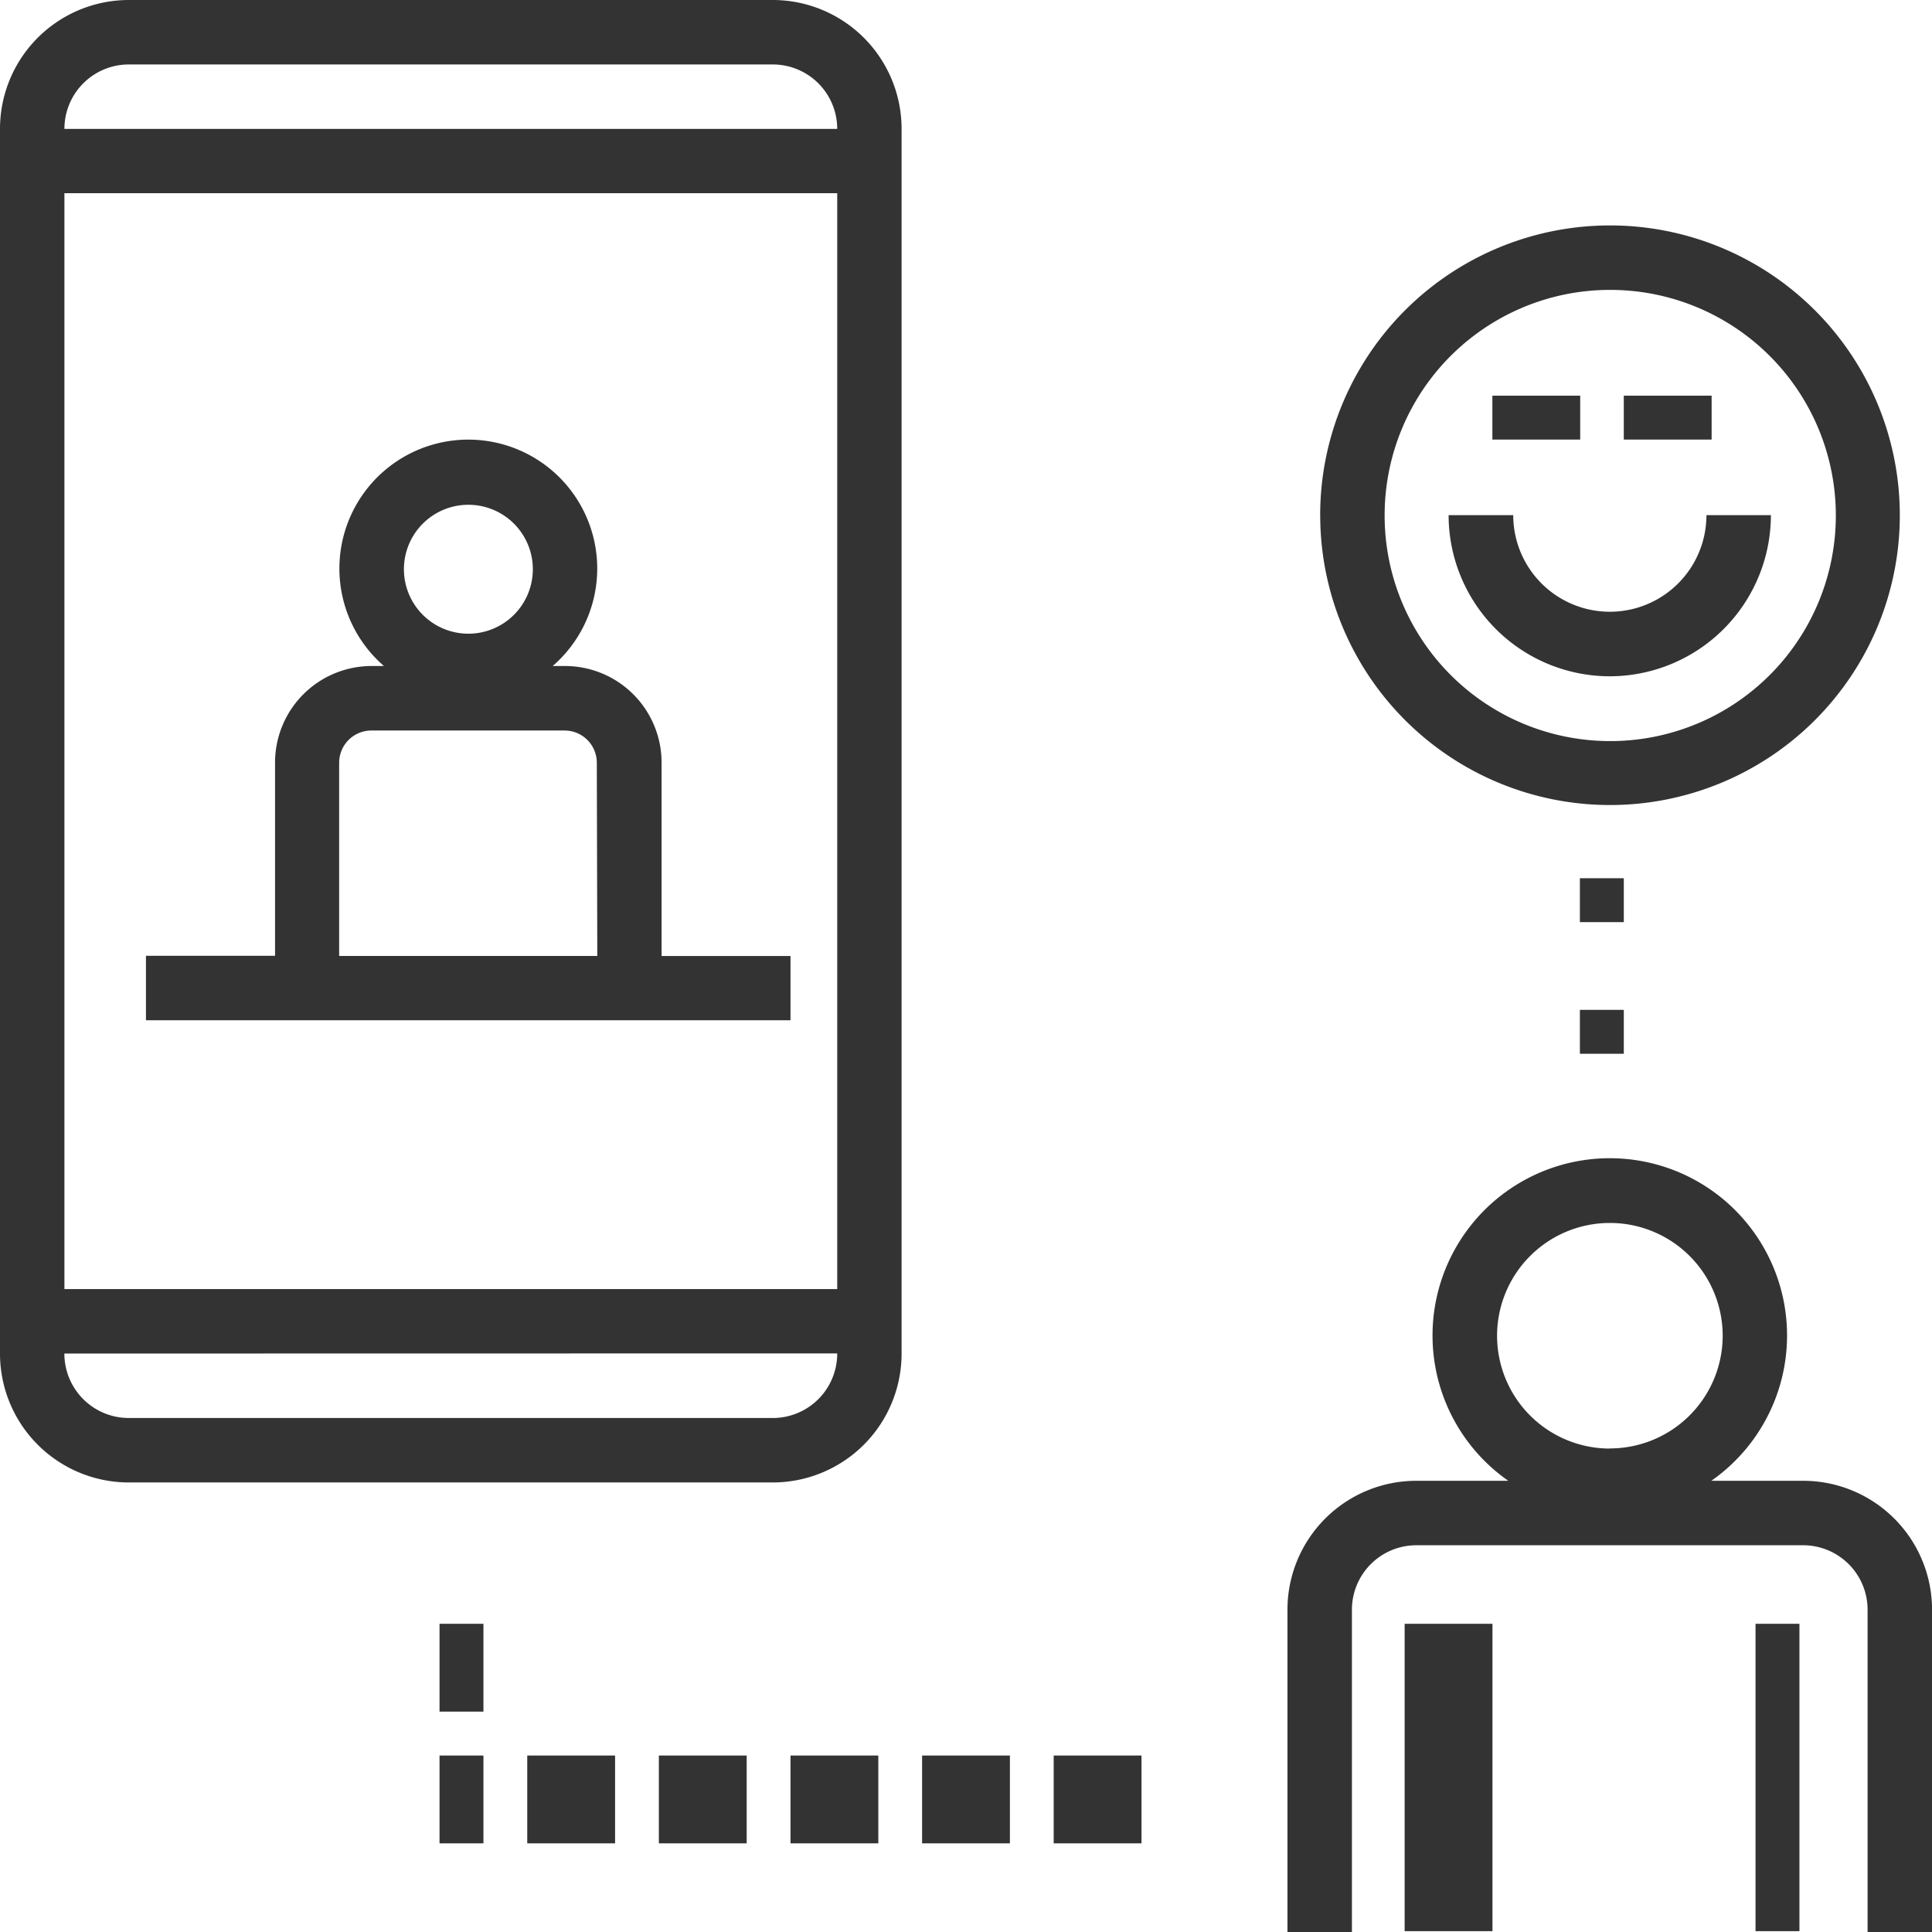
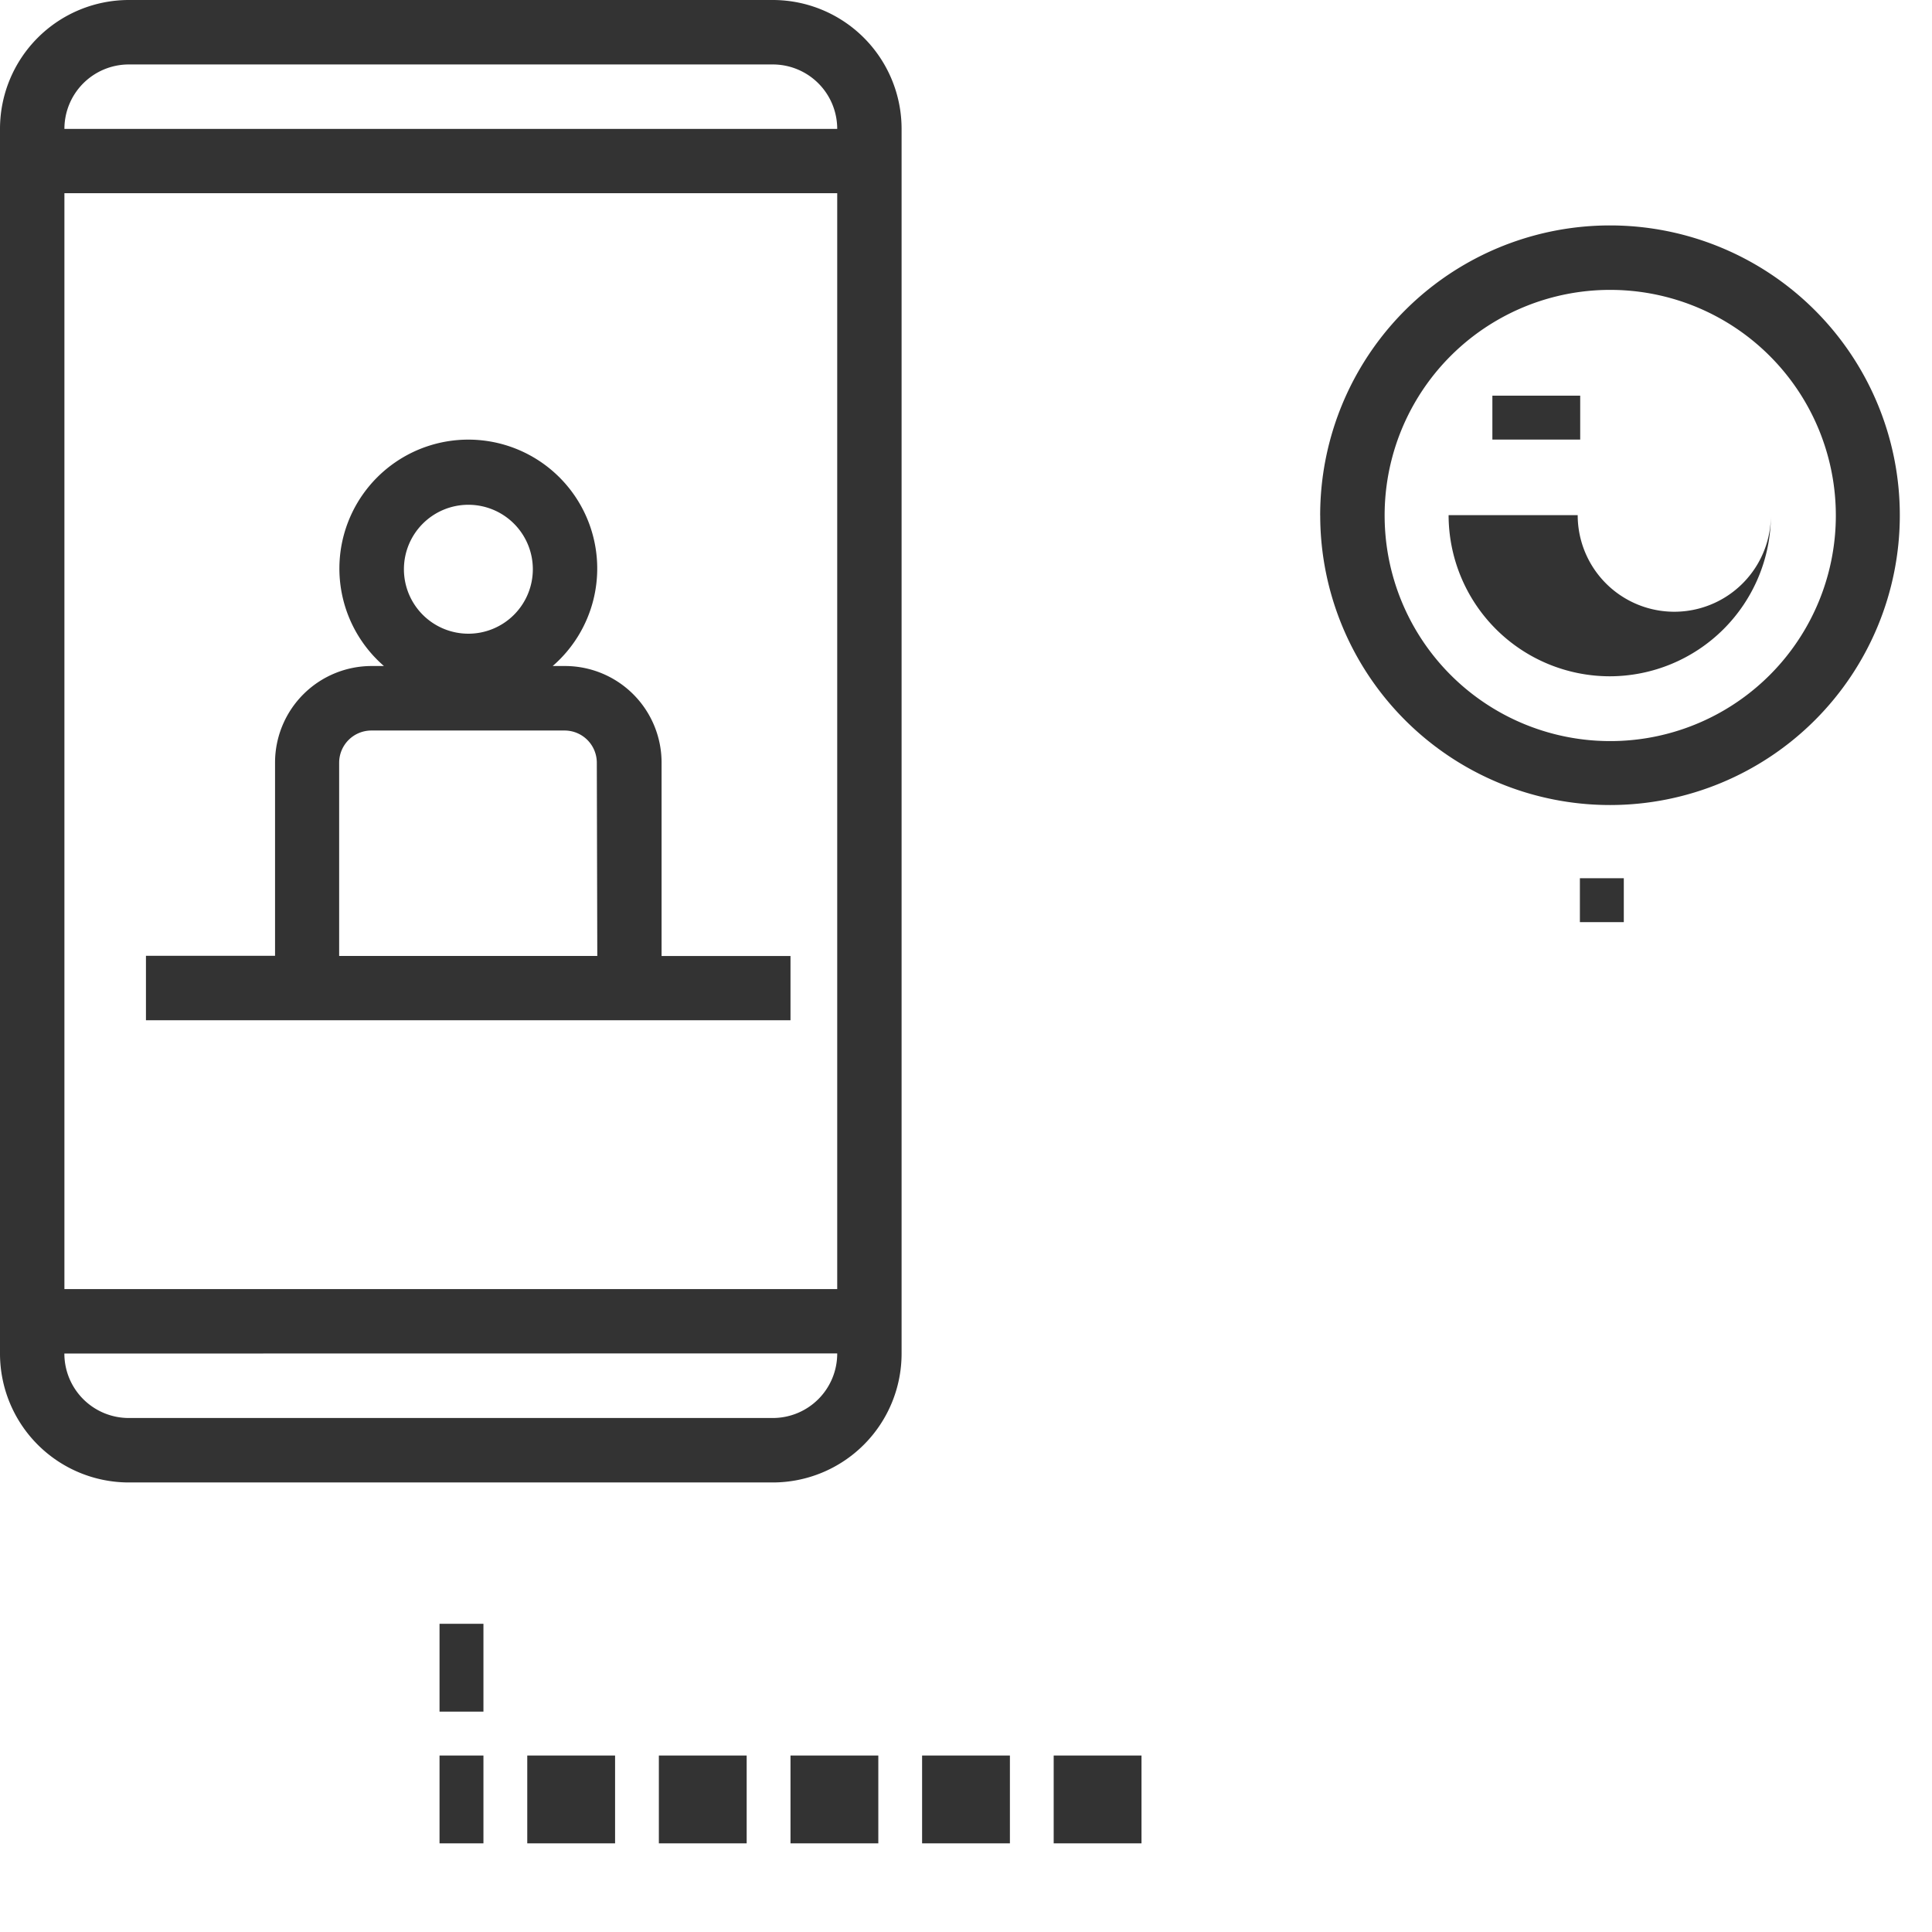
<svg xmlns="http://www.w3.org/2000/svg" width="44" height="44" viewBox="0 0 44 44">
  <g id="online-course" transform="translate(-2 -2)">
    <path id="Path_73943" data-name="Path 73943" d="M4.933,35.762H19.6a2.935,2.935,0,0,0,2.933-2.936V4.936A2.935,2.935,0,0,0,19.6,2H4.933A2.935,2.935,0,0,0,2,4.936v27.89A2.935,2.935,0,0,0,4.933,35.762Zm0-32.294H19.6a1.467,1.467,0,0,1,1.467,1.468H3.467A1.467,1.467,0,0,1,4.933,3.468ZM3.467,6.4h17.6V31.358H3.467Zm17.6,26.423A1.467,1.467,0,0,1,19.6,34.294H4.933a1.467,1.467,0,0,1-1.467-1.468Zm11-19.083a6.6,6.6,0,1,0,6.6-6.606A6.6,6.6,0,0,0,32.066,13.743Zm6.6-5.138a5.138,5.138,0,1,1-5.133,5.138,5.135,5.135,0,0,1,5.133-5.138Z" transform="translate(0)" fill="#333" />
    <rect id="Rectangle_7074" data-name="Rectangle 7074" width="2" height="1" transform="translate(35.988 11.011)" fill="#333" />
-     <rect id="Rectangle_7075" data-name="Rectangle 7075" width="2" height="1" transform="translate(38.981 11.011)" fill="#333" />
-     <path id="Path_73944" data-name="Path 73944" d="M50.67,21.67A3.674,3.674,0,0,0,54.34,18H52.872a2.2,2.2,0,0,1-4.4,0H47a3.674,3.674,0,0,0,3.67,3.67Z" transform="translate(-12.009 -4.268)" fill="#333" />
+     <path id="Path_73944" data-name="Path 73944" d="M50.67,21.67A3.674,3.674,0,0,0,54.34,18a2.2,2.2,0,0,1-4.4,0H47a3.674,3.674,0,0,0,3.67,3.67Z" transform="translate(-12.009 -4.268)" fill="#333" />
    <rect id="Rectangle_7076" data-name="Rectangle 7076" width="1" height="1" transform="translate(37.981 22.001)" fill="#333" />
-     <rect id="Rectangle_7077" data-name="Rectangle 7077" width="1" height="1" transform="translate(37.981 24.999)" fill="#333" />
-     <path id="Path_73945" data-name="Path 73945" d="M53.743,45.337h-2.09a4.037,4.037,0,1,0-4.624,0H44.936A2.936,2.936,0,0,0,42,48.273v7.34h1.468v-7.34a1.468,1.468,0,0,1,1.468-1.468h8.808a1.468,1.468,0,0,1,1.468,1.468v7.34h1.468v-7.34A2.936,2.936,0,0,0,53.743,45.337Zm-4.4-.734a2.569,2.569,0,1,1,2.569-2.569A2.569,2.569,0,0,1,49.34,44.6Z" transform="translate(-10.679 -9.613)" fill="#333" />
-     <rect id="Rectangle_7078" data-name="Rectangle 7078" width="1" height="7" transform="translate(41.981 38.981)" fill="#333" />
-     <rect id="Rectangle_7079" data-name="Rectangle 7079" width="2" height="7" transform="translate(33.99 38.981)" fill="#333" />
    <rect id="Rectangle_7080" data-name="Rectangle 7080" width="1" height="2" transform="translate(12.01 38.981)" fill="#333" />
    <rect id="Rectangle_7081" data-name="Rectangle 7081" width="1" height="2" transform="translate(12.01 41.981)" fill="#333" />
    <rect id="Rectangle_7082" data-name="Rectangle 7082" width="2" height="2" transform="translate(14.008 41.981)" fill="#333" />
    <rect id="Rectangle_7083" data-name="Rectangle 7083" width="2" height="2" transform="translate(17.005 41.981)" fill="#333" />
    <rect id="Rectangle_7084" data-name="Rectangle 7084" width="2" height="2" transform="translate(20.003 41.981)" fill="#333" />
    <rect id="Rectangle_7085" data-name="Rectangle 7085" width="2" height="2" transform="translate(23 41.981)" fill="#333" />
    <rect id="Rectangle_7086" data-name="Rectangle 7086" width="2" height="2" transform="translate(25.997 41.981)" fill="#333" />
    <path id="Path_73946" data-name="Path 73946" d="M17.743,17.333a2.2,2.2,0,0,0-2.2-2.2h-.28a2.936,2.936,0,1,0-3.843,0h-.28a2.2,2.2,0,0,0-2.2,2.2v4.4H6V23.2H20.679V21.737H17.743Zm-4.4-5.872a1.468,1.468,0,1,1-1.468,1.468A1.468,1.468,0,0,1,13.34,11.461Zm2.936,10.275H10.4v-4.4a.734.734,0,0,1,.734-.734h4.4a.734.734,0,0,1,.734.734Z" transform="translate(-0.676 2.035)" fill="#333" />
  </g>
</svg>